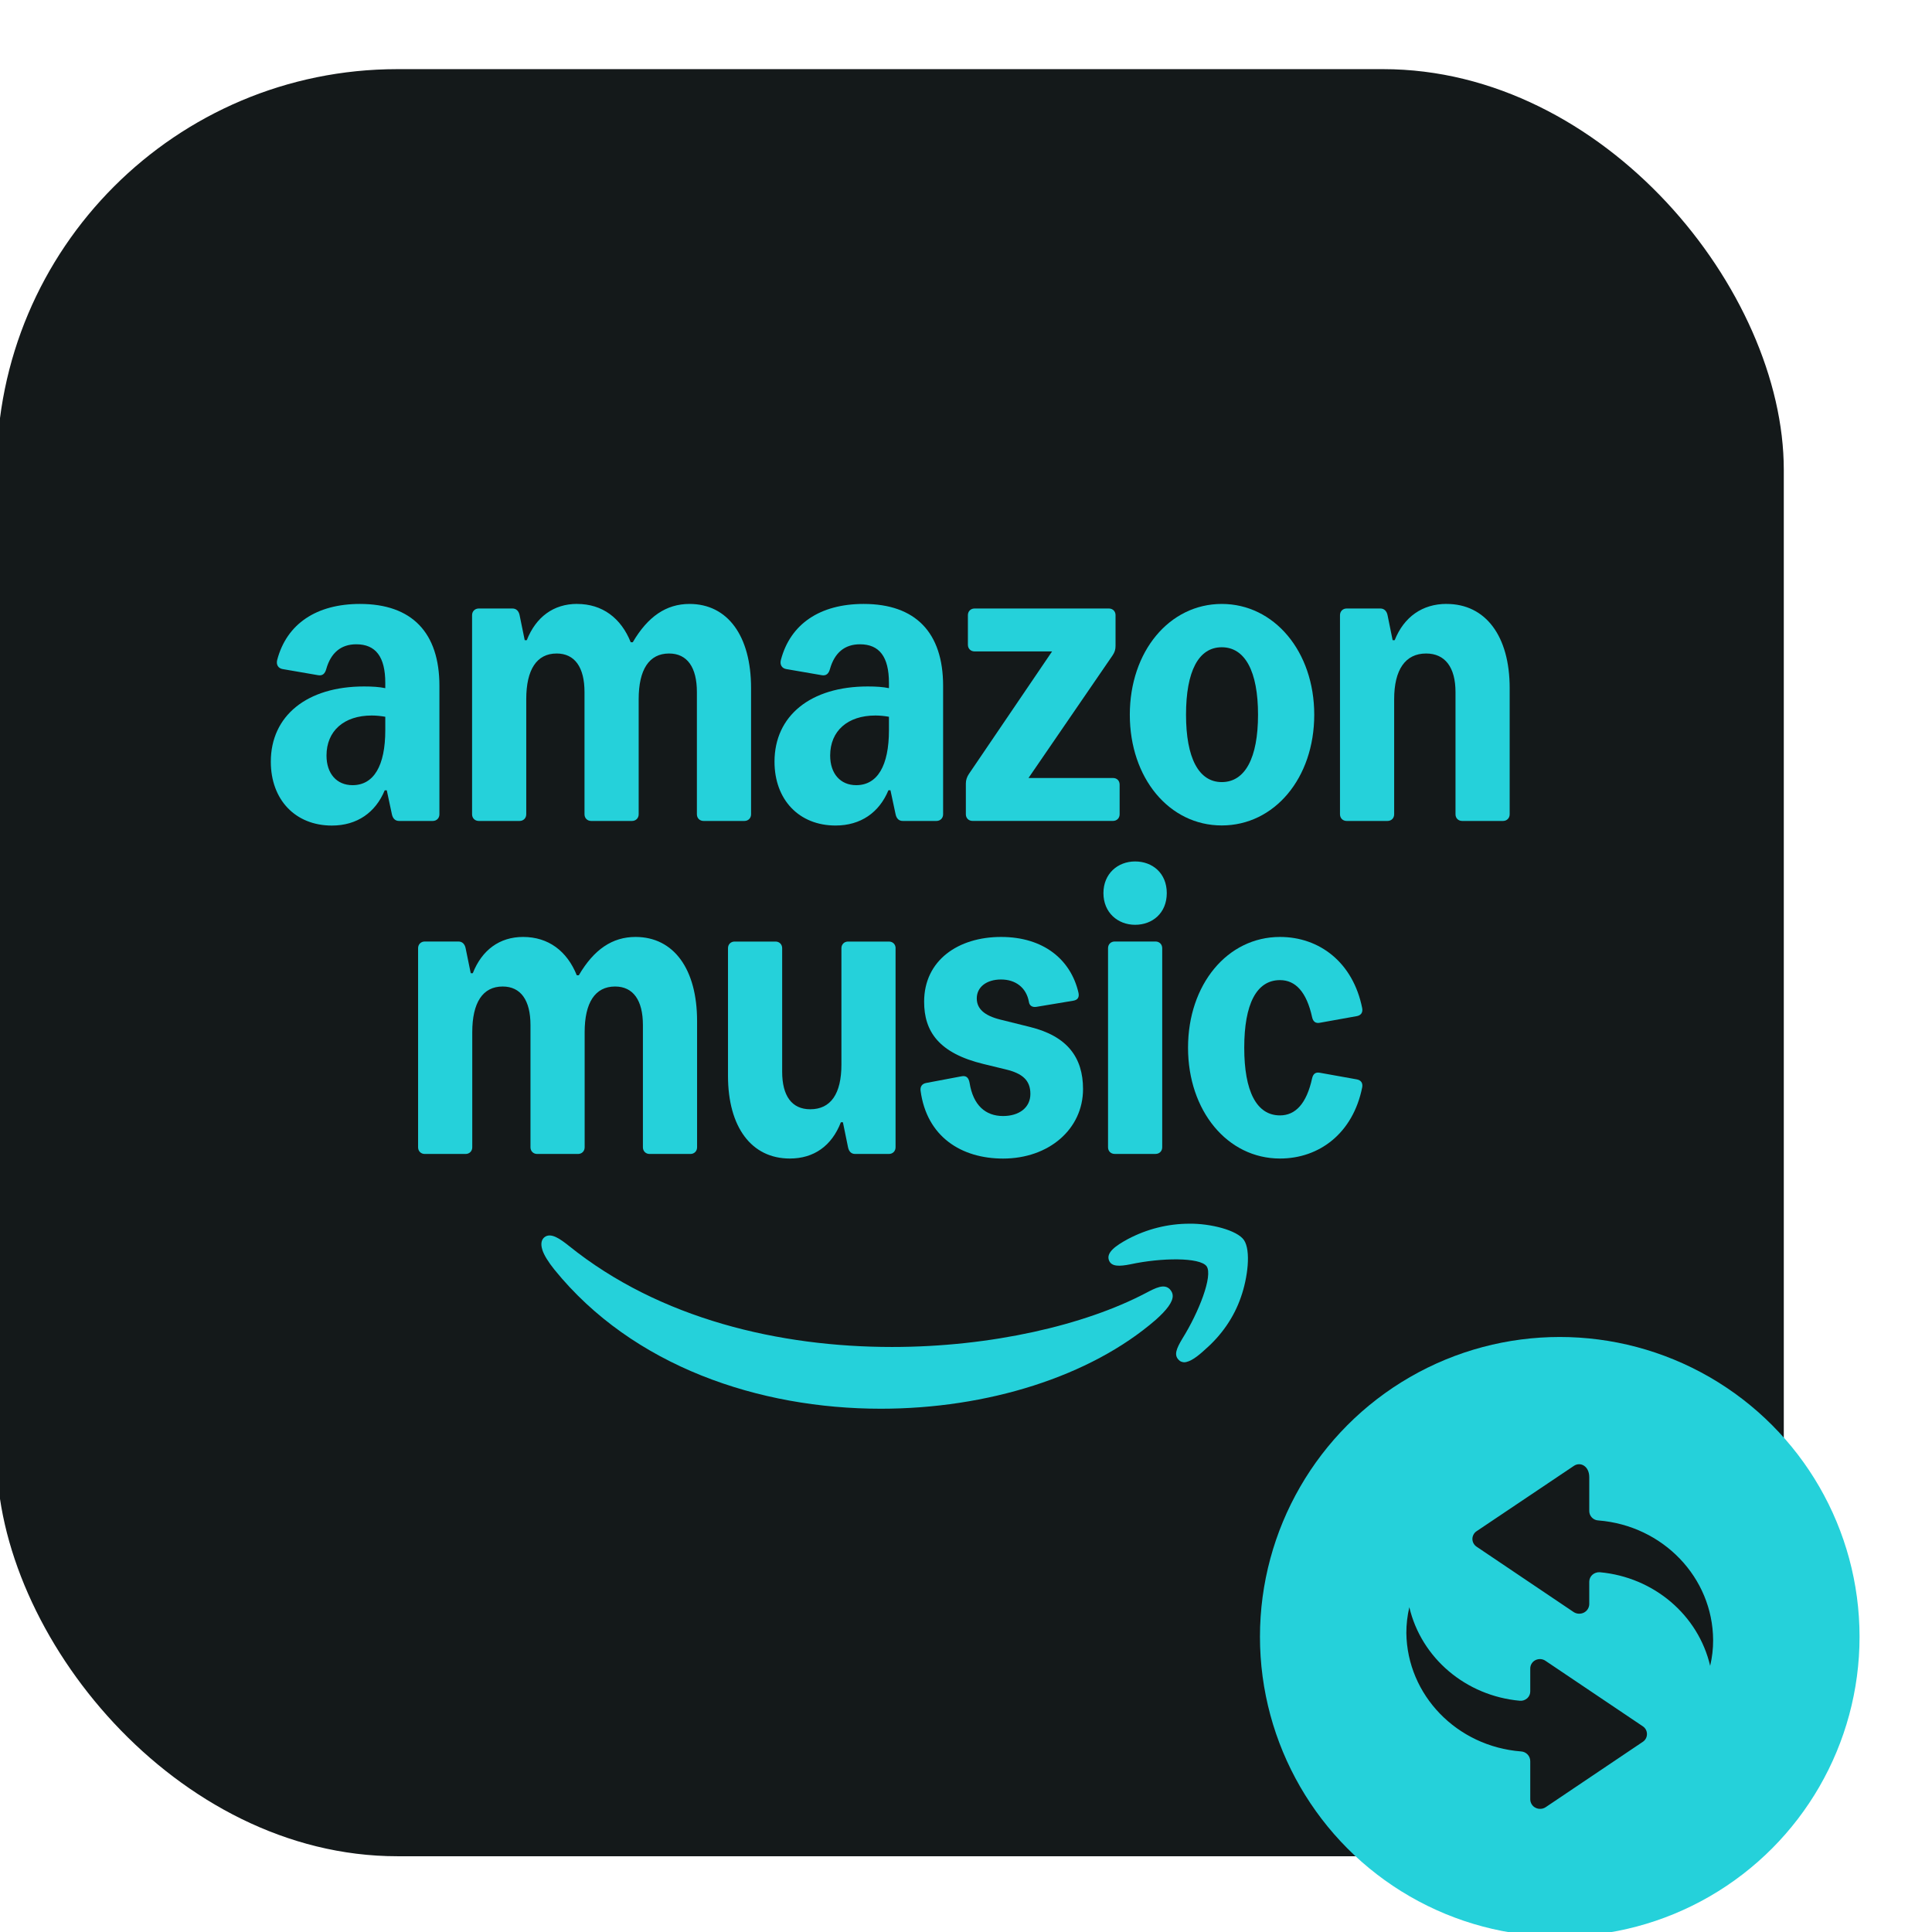
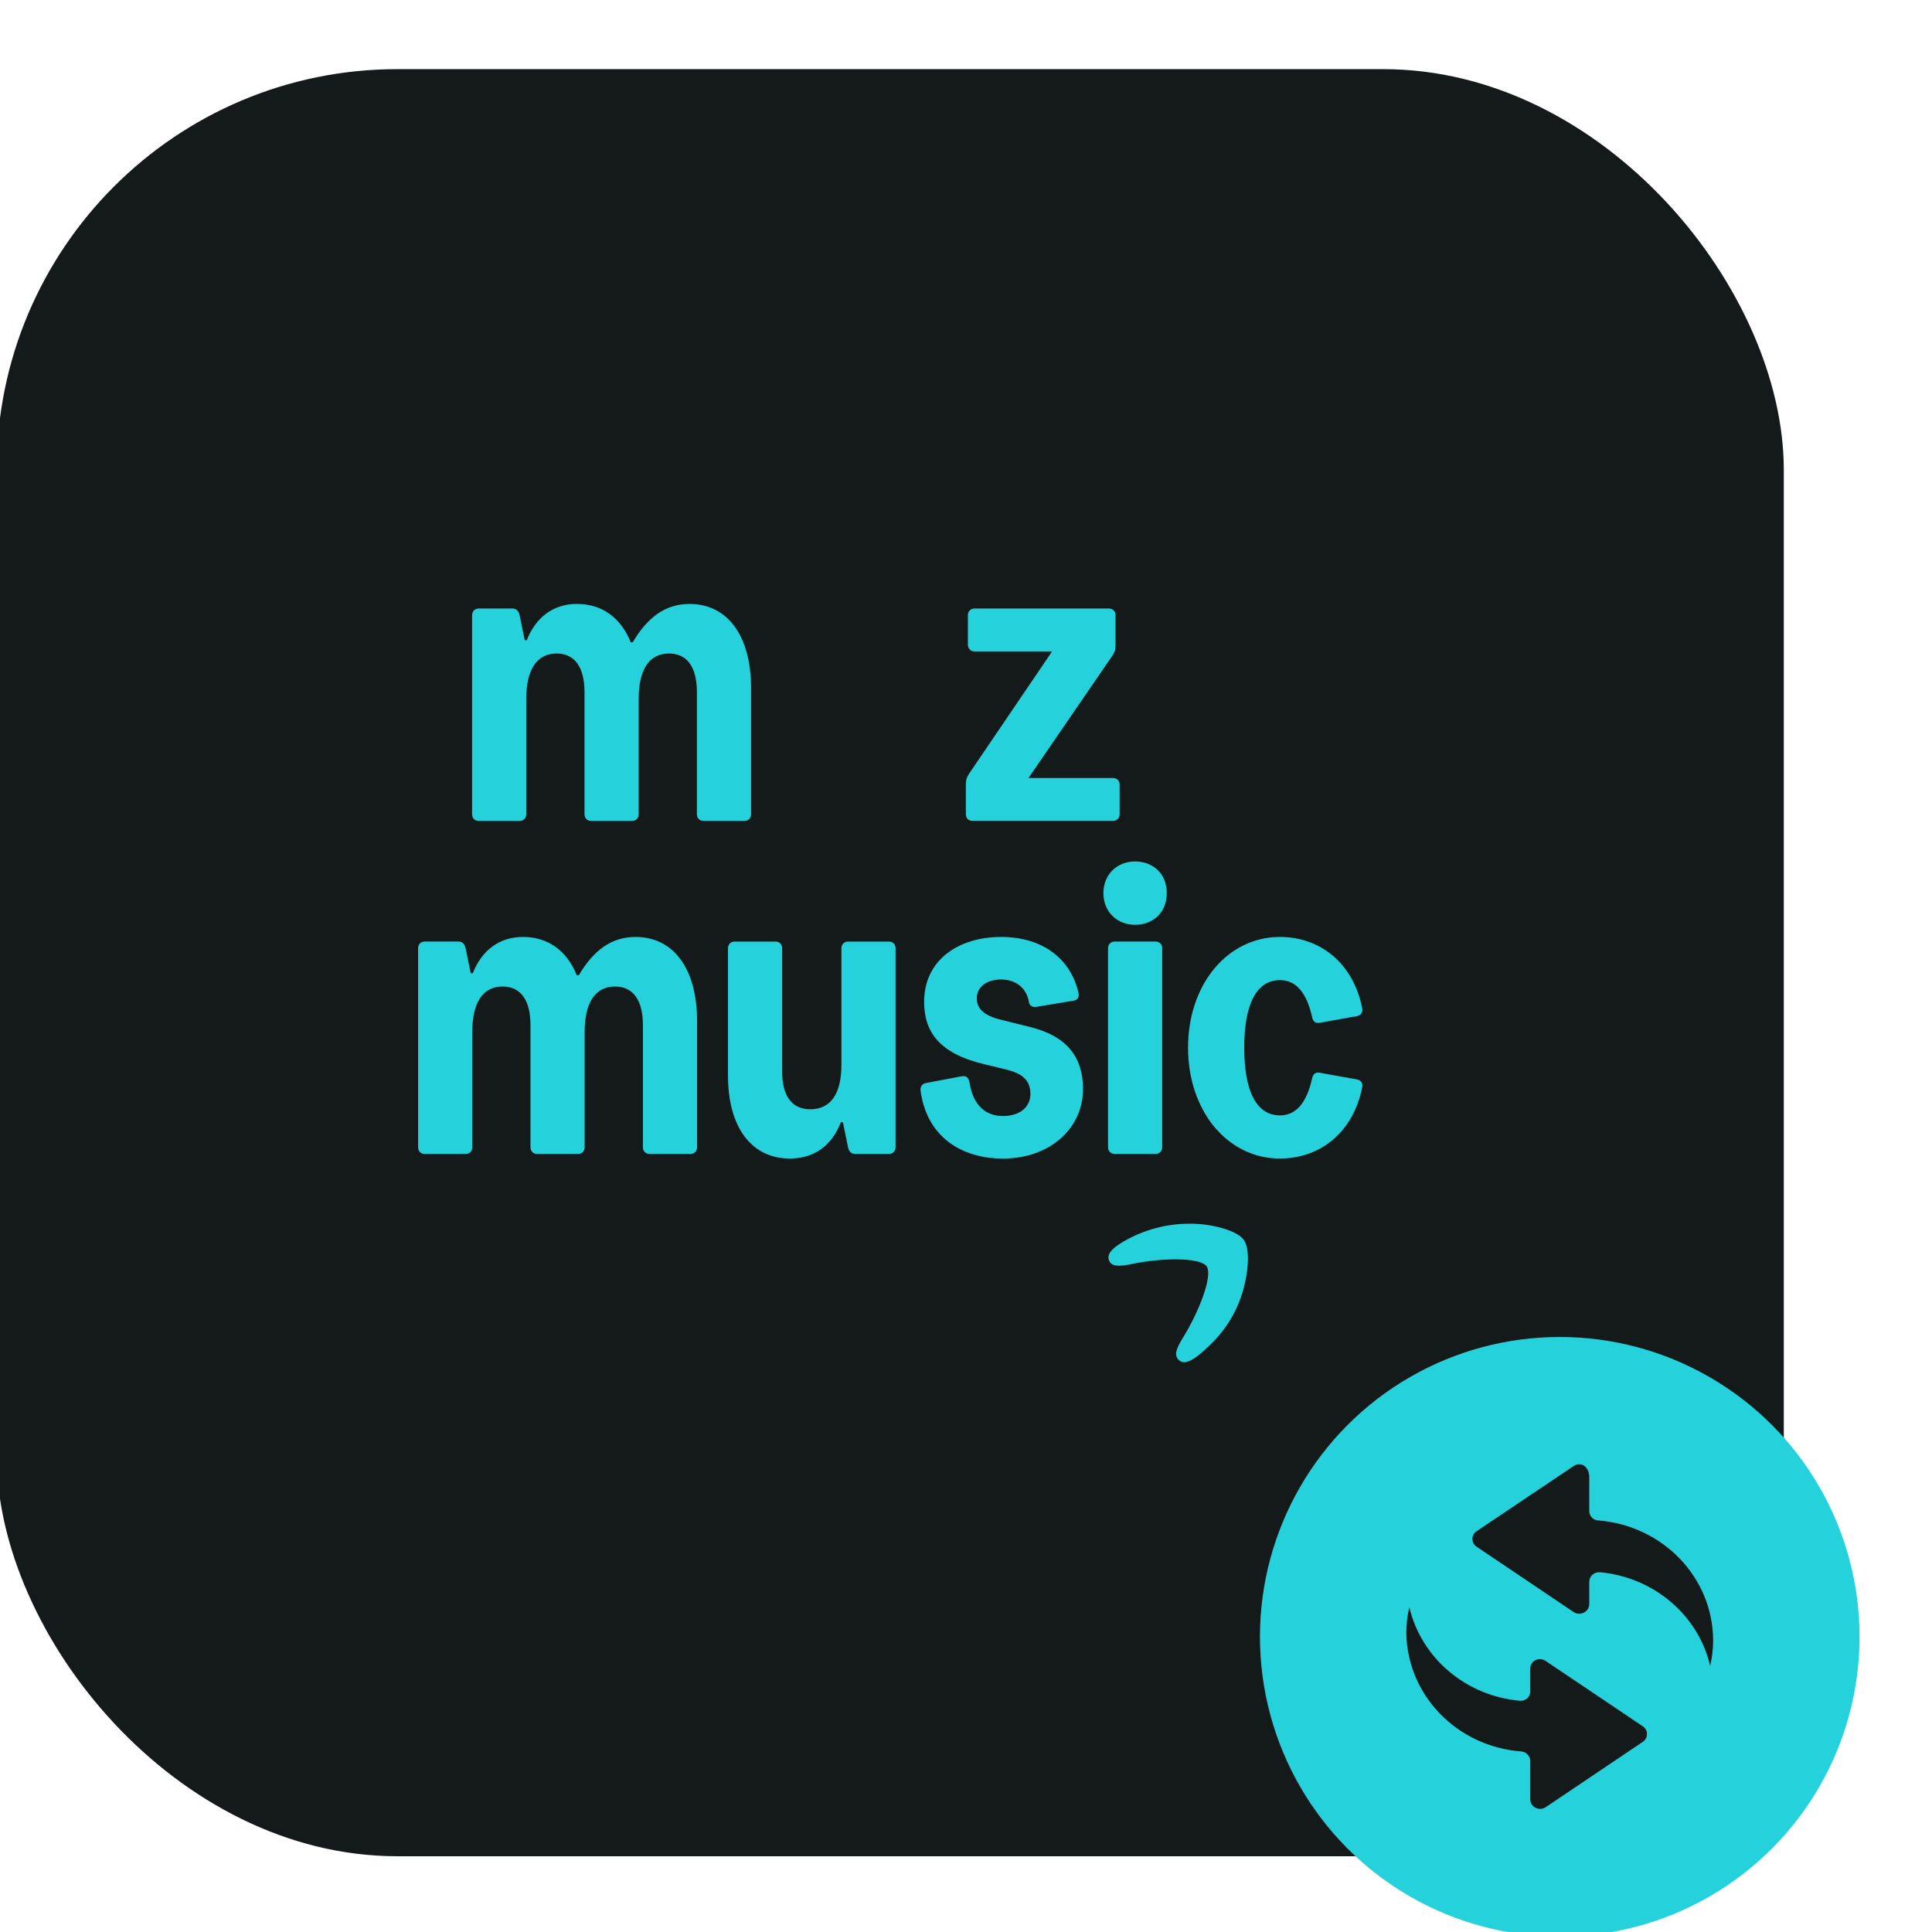
<svg xmlns="http://www.w3.org/2000/svg" width="52" height="52" viewBox="0 0 52 52" fill="none">
  <g clip-path="url(#clip0_315_2051)">
    <g clip-path="url(#clip1_315_2051)">
      <path d="M37.348 1.861H10.574C4.685 1.861 -0.089 6.635 -0.089 12.524V39.298C-0.089 45.187 4.685 49.961 10.574 49.961H37.348C43.237 49.961 48.011 45.187 48.011 39.298V12.524C48.011 6.635 43.237 1.861 37.348 1.861Z" fill="#14191A" />
      <path d="M14.08 25.218C14.76 25.218 15.262 25.598 15.524 26.249H15.579C15.985 25.556 16.479 25.218 17.105 25.218C18.136 25.218 18.762 26.084 18.762 27.48V30.88C18.762 30.983 18.686 31.059 18.583 31.059H17.483C17.38 31.059 17.304 30.983 17.304 30.88V27.59C17.304 26.923 17.043 26.552 16.555 26.552C16.018 26.552 15.736 26.985 15.736 27.782V30.88C15.736 30.983 15.661 31.059 15.557 31.059H14.457C14.354 31.059 14.278 30.983 14.278 30.88V27.59C14.278 26.923 14.017 26.552 13.529 26.552C12.993 26.552 12.711 26.985 12.711 27.782V30.88C12.711 30.983 12.635 31.059 12.532 31.059H11.432C11.329 31.059 11.253 30.983 11.253 30.88V25.52C11.253 25.417 11.329 25.341 11.432 25.341H12.339C12.443 25.341 12.509 25.41 12.532 25.52L12.67 26.194H12.725C12.972 25.568 13.447 25.218 14.079 25.218H14.08Z" fill="#25D1DA" />
      <path d="M24.104 25.52V30.88C24.104 30.983 24.028 31.059 23.925 31.059H23.018C22.908 31.059 22.849 30.99 22.825 30.88L22.687 30.206H22.632C22.385 30.845 21.903 31.182 21.258 31.182C20.226 31.182 19.594 30.337 19.594 28.955V25.52C19.594 25.417 19.669 25.342 19.773 25.342H20.873C20.976 25.342 21.052 25.417 21.052 25.52V28.845C21.052 29.498 21.313 29.856 21.808 29.856C22.358 29.856 22.647 29.443 22.647 28.652V25.52C22.647 25.417 22.723 25.342 22.826 25.342H23.926C24.029 25.342 24.105 25.417 24.105 25.52L24.104 25.52Z" fill="#25D1DA" />
      <path d="M27.692 26.961C27.623 26.582 27.335 26.363 26.943 26.363C26.551 26.363 26.29 26.569 26.29 26.871C26.29 27.153 26.496 27.335 26.922 27.442L27.727 27.642C28.724 27.889 29.15 28.46 29.15 29.312C29.15 30.392 28.229 31.183 26.998 31.183C25.878 31.183 24.942 30.598 24.777 29.354C24.764 29.244 24.819 29.168 24.929 29.148L25.878 28.969C26.001 28.945 26.07 28.996 26.097 29.148C26.194 29.749 26.524 30.038 26.998 30.038C27.431 30.038 27.733 29.811 27.733 29.444C27.733 29.076 27.52 28.892 27.073 28.784L26.476 28.639C25.265 28.347 24.873 27.759 24.873 26.962C24.873 25.844 25.794 25.218 26.943 25.218C28.091 25.218 28.82 25.83 29.026 26.714C29.054 26.837 29.012 26.913 28.889 26.934L27.898 27.099C27.788 27.117 27.706 27.071 27.692 26.961V26.961Z" fill="#25D1DA" />
      <path d="M30.552 23.186C31.019 23.186 31.404 23.502 31.404 24.038C31.404 24.575 31.019 24.891 30.552 24.891C30.084 24.891 29.699 24.561 29.699 24.038C29.699 23.516 30.084 23.186 30.552 23.186ZM29.823 30.88V25.52C29.823 25.417 29.898 25.341 30.002 25.341H31.102C31.205 25.341 31.281 25.417 31.281 25.52V30.88C31.281 30.983 31.205 31.058 31.102 31.058H30.002C29.898 31.058 29.823 30.983 29.823 30.88Z" fill="#25D1DA" />
      <path d="M36.664 29.264C36.417 30.502 35.509 31.182 34.451 31.182C33.034 31.182 31.976 29.896 31.976 28.198C31.976 26.499 33.034 25.218 34.451 25.218C35.509 25.218 36.417 25.898 36.664 27.136C36.685 27.253 36.63 27.328 36.52 27.349L35.523 27.528C35.413 27.549 35.344 27.5 35.317 27.384C35.166 26.69 34.864 26.38 34.451 26.38C33.818 26.38 33.489 27.026 33.489 28.199C33.489 29.371 33.819 30.021 34.451 30.021C34.864 30.021 35.166 29.711 35.317 29.017C35.345 28.9 35.413 28.852 35.523 28.873L36.52 29.052C36.63 29.073 36.685 29.148 36.664 29.265V29.264Z" fill="#25D1DA" />
      <path d="M29.852 33.932C29.921 34.09 30.12 34.09 30.429 34.028C31.254 33.85 32.298 33.836 32.477 34.083C32.649 34.337 32.271 35.312 31.825 36.027C31.66 36.302 31.591 36.473 31.728 36.604C31.762 36.645 31.811 36.659 31.866 36.666C32.031 36.666 32.244 36.501 32.443 36.315C32.876 35.938 33.213 35.456 33.399 34.914C33.584 34.392 33.673 33.657 33.481 33.376C33.296 33.108 32.574 32.929 32.017 32.936C31.433 32.936 30.869 33.08 30.36 33.348C30.044 33.52 29.756 33.712 29.852 33.932Z" fill="#25D1DA" />
-       <path d="M14.598 33.643C14.646 33.788 14.757 33.966 14.922 34.172C17.032 36.776 20.428 37.916 23.707 37.916C26.574 37.916 29.344 37.05 31.104 35.526C31.406 35.258 31.564 35.045 31.564 34.88C31.564 34.812 31.536 34.757 31.488 34.702C31.337 34.544 31.11 34.66 30.835 34.805C29.199 35.663 26.684 36.254 24.009 36.254C20.992 36.254 17.761 35.505 15.314 33.534C15.08 33.348 14.826 33.163 14.654 33.3C14.592 33.348 14.536 33.452 14.599 33.644L14.598 33.643Z" fill="#25D1DA" />
-       <path d="M8.932 22.22C7.949 22.22 7.289 21.525 7.289 20.501C7.289 19.267 8.259 18.476 9.799 18.476C10.019 18.476 10.211 18.488 10.37 18.522V18.38C10.37 17.678 10.112 17.341 9.589 17.341C9.177 17.341 8.905 17.57 8.781 18.008C8.747 18.134 8.678 18.194 8.562 18.173L7.606 18.008C7.489 17.988 7.427 17.891 7.461 17.761C7.716 16.793 8.514 16.255 9.689 16.255C11.085 16.255 11.827 17.025 11.827 18.46V21.917C11.827 22.02 11.752 22.096 11.648 22.096H10.741C10.634 22.096 10.572 22.027 10.548 21.917L10.41 21.271H10.355C10.108 21.867 9.613 22.22 8.932 22.22ZM9.489 21.133C10.06 21.133 10.37 20.611 10.37 19.655V19.292C10.253 19.271 10.129 19.258 10.005 19.258C9.256 19.258 8.788 19.675 8.788 20.335C8.788 20.823 9.063 21.133 9.489 21.133Z" fill="#25D1DA" />
      <path d="M15.532 16.255C16.213 16.255 16.715 16.635 16.976 17.286H17.031C17.437 16.593 17.932 16.255 18.558 16.255C19.589 16.255 20.215 17.121 20.215 18.517V21.917C20.215 22.02 20.14 22.096 20.036 22.096H18.936C18.833 22.096 18.757 22.02 18.757 21.917V18.627C18.757 17.96 18.496 17.589 18.008 17.589C17.471 17.589 17.19 18.022 17.19 18.819V21.917C17.19 22.02 17.114 22.096 17.011 22.096H15.911C15.807 22.096 15.732 22.02 15.732 21.917V18.627C15.732 17.96 15.47 17.589 14.982 17.589C14.446 17.589 14.164 18.022 14.164 18.819V21.917C14.164 22.02 14.088 22.096 13.985 22.096H12.885C12.782 22.096 12.706 22.02 12.706 21.917V16.557C12.706 16.454 12.782 16.378 12.885 16.378H13.793C13.896 16.378 13.963 16.447 13.985 16.557L14.123 17.231H14.178C14.425 16.605 14.9 16.254 15.532 16.254V16.255Z" fill="#25D1DA" />
-       <path d="M22.489 22.219C21.506 22.219 20.846 21.525 20.846 20.5C20.846 19.267 21.815 18.476 23.355 18.476C23.575 18.476 23.768 18.488 23.926 18.522V18.379C23.926 17.678 23.668 17.341 23.146 17.341C22.733 17.341 22.462 17.57 22.338 18.008C22.304 18.134 22.235 18.194 22.118 18.173L21.162 18.008C21.045 17.988 20.983 17.891 21.018 17.761C21.273 16.793 22.07 16.255 23.245 16.255C24.641 16.255 25.384 17.024 25.384 18.46V21.917C25.384 22.02 25.308 22.096 25.205 22.096H24.297C24.191 22.096 24.129 22.027 24.105 21.917L23.967 21.27H23.912C23.665 21.867 23.169 22.219 22.489 22.219ZM23.045 21.133C23.616 21.133 23.926 20.61 23.926 19.654V19.292C23.809 19.271 23.685 19.258 23.561 19.258C22.812 19.258 22.344 19.675 22.344 20.335C22.344 20.823 22.619 21.133 23.045 21.133Z" fill="#25D1DA" />
      <path d="M25.996 21.091C25.996 20.995 26.024 20.912 26.079 20.83L28.317 17.533H26.23C26.127 17.533 26.051 17.458 26.051 17.354V16.557C26.051 16.453 26.127 16.378 26.23 16.378H29.846C29.95 16.378 30.025 16.453 30.025 16.557V17.381C30.025 17.478 30.005 17.553 29.943 17.643L27.682 20.94H29.956C30.066 20.94 30.135 21.015 30.135 21.119V21.916C30.135 22.02 30.06 22.095 29.956 22.095H26.175C26.072 22.095 25.996 22.02 25.996 21.916V21.091Z" fill="#25D1DA" />
-       <path d="M30.409 19.237C30.409 17.532 31.475 16.255 32.884 16.255C34.293 16.255 35.373 17.532 35.373 19.237C35.373 20.942 34.301 22.217 32.884 22.217C31.468 22.217 30.409 20.94 30.409 19.237ZM32.884 21.05C33.51 21.05 33.86 20.404 33.86 19.236C33.86 18.069 33.51 17.421 32.884 17.421C32.258 17.421 31.922 18.068 31.922 19.236C31.922 20.405 32.266 21.05 32.884 21.05Z" fill="#25D1DA" />
-       <path d="M38.935 16.255C39.986 16.255 40.633 17.121 40.633 18.517V21.917C40.633 22.02 40.557 22.096 40.454 22.096H39.354C39.25 22.096 39.175 22.02 39.175 21.917V18.627C39.175 17.96 38.893 17.589 38.384 17.589C37.827 17.589 37.524 18.022 37.524 18.819V21.917C37.524 22.02 37.449 22.096 37.346 22.096H36.245C36.142 22.096 36.066 22.02 36.066 21.917V16.557C36.066 16.454 36.142 16.378 36.245 16.378H37.153C37.256 16.378 37.323 16.447 37.346 16.557L37.483 17.231H37.538C37.786 16.607 38.281 16.254 38.934 16.254L38.935 16.255Z" fill="#25D1DA" />
    </g>
    <circle cx="41.981" cy="44.054" r="8.069" fill="#25D1DA" />
    <g clip-path="url(#clip2_315_2051)">
      <path d="M42.775 40.672V39.758C42.775 39.457 42.532 39.334 42.357 39.457L39.748 41.209C39.712 41.231 39.682 41.263 39.662 41.3C39.641 41.337 39.63 41.378 39.63 41.421C39.63 41.506 39.674 41.585 39.748 41.633L42.357 43.39C42.439 43.443 42.545 43.447 42.632 43.403C42.674 43.381 42.71 43.349 42.735 43.309C42.76 43.269 42.774 43.223 42.775 43.176V42.573C42.775 42.501 42.806 42.433 42.859 42.385C42.887 42.361 42.919 42.342 42.953 42.331C42.988 42.319 43.024 42.315 43.061 42.317C44.511 42.45 45.708 43.466 46.029 44.836C46.083 44.608 46.11 44.375 46.109 44.142C46.099 42.459 44.761 41.063 43.023 40.923C42.958 40.921 42.895 40.894 42.849 40.848C42.802 40.801 42.776 40.738 42.775 40.672ZM41.187 47.411V48.432C41.188 48.479 41.202 48.525 41.227 48.564C41.251 48.604 41.287 48.636 41.329 48.656C41.371 48.678 41.419 48.688 41.466 48.685C41.514 48.683 41.56 48.668 41.6 48.642L44.22 46.879C44.254 46.856 44.281 46.825 44.3 46.789C44.319 46.753 44.328 46.713 44.328 46.672C44.328 46.632 44.319 46.592 44.3 46.556C44.281 46.52 44.254 46.489 44.22 46.466L41.6 44.703C41.561 44.675 41.515 44.659 41.467 44.655C41.419 44.652 41.371 44.661 41.328 44.682C41.285 44.703 41.25 44.735 41.225 44.775C41.2 44.815 41.187 44.861 41.187 44.908V45.52C41.188 45.556 41.181 45.591 41.167 45.623C41.153 45.656 41.132 45.685 41.106 45.709C41.079 45.733 41.047 45.751 41.013 45.763C40.979 45.775 40.943 45.779 40.907 45.776C39.455 45.645 38.256 44.63 37.932 43.258C37.879 43.485 37.852 43.718 37.852 43.952C37.874 45.624 39.211 47.006 40.939 47.14C41.007 47.144 41.071 47.174 41.118 47.225C41.164 47.275 41.189 47.342 41.187 47.411Z" fill="#14191A" />
    </g>
  </g>
  <defs>
    <clipPath id="clip0_315_2051">
      <rect width="52" height="52" fill="white" />
    </clipPath>
    <clipPath id="clip1_315_2051">
      <rect x="-0.089" y="1.861" width="48.1" height="48.1" rx="10.783" fill="white" />
    </clipPath>
    <clipPath id="clip2_315_2051">
      <rect width="9.289" height="9.289" fill="white" transform="translate(37.337 39.41)" />
    </clipPath>
  </defs>
</svg>